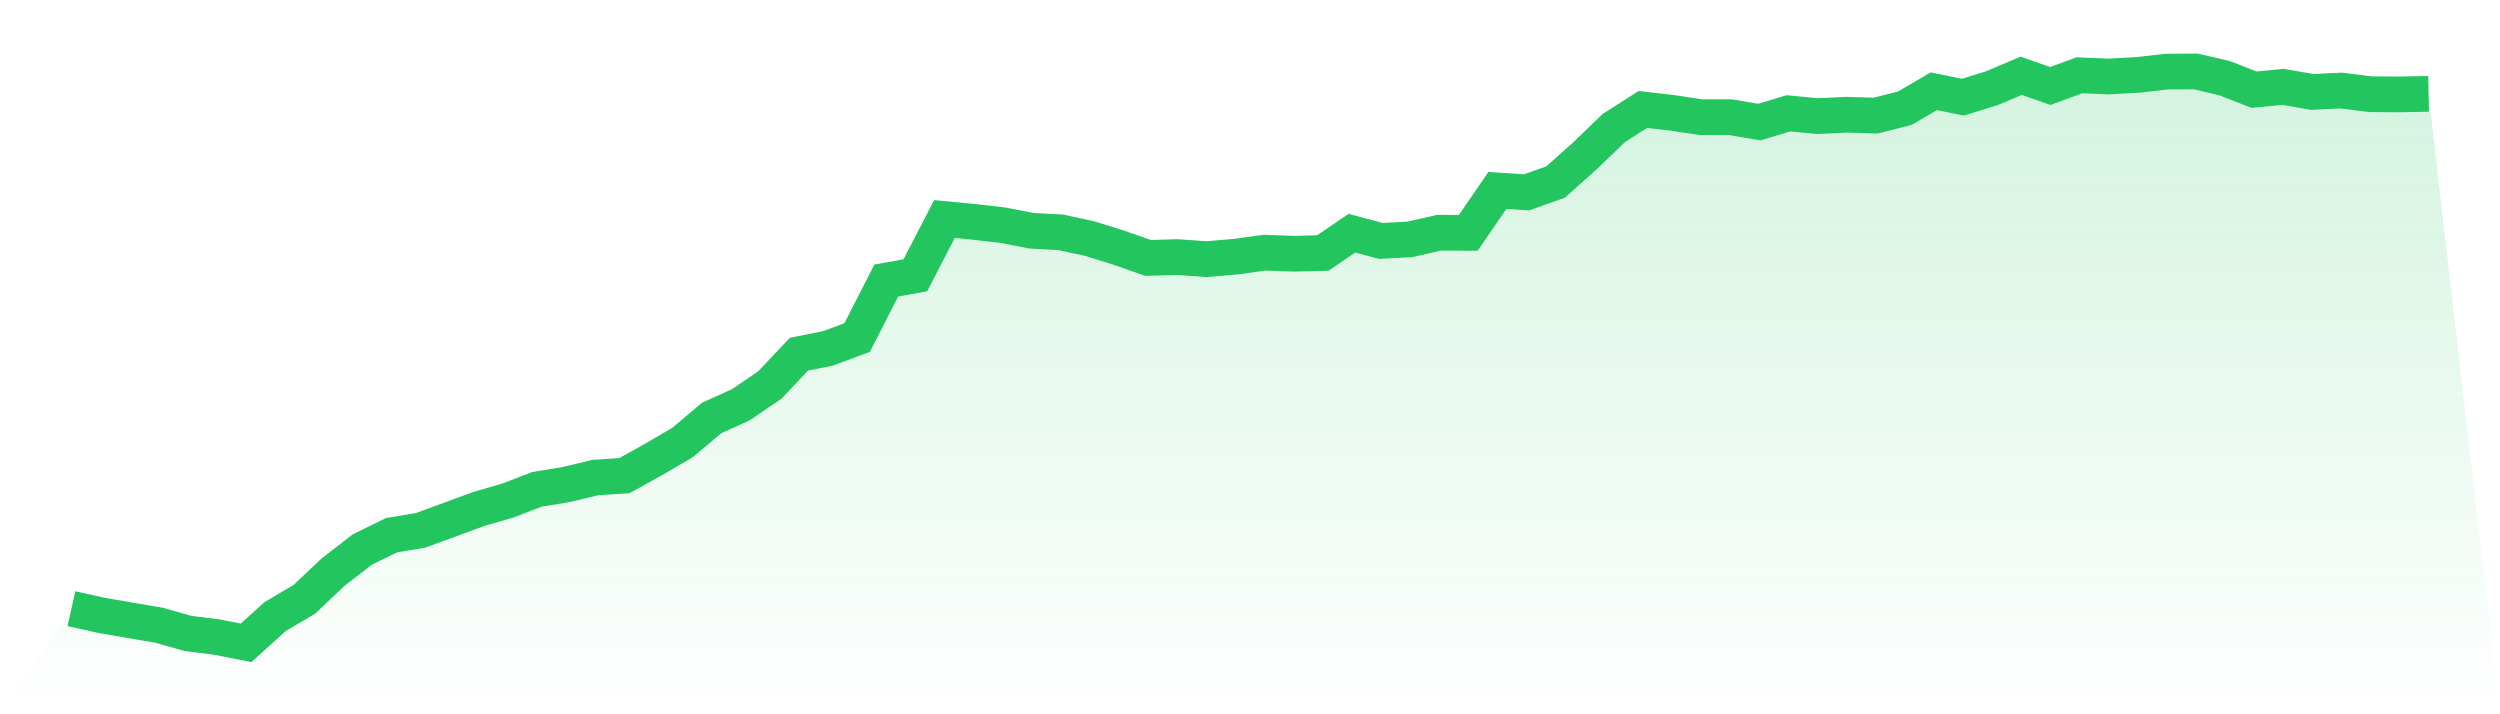
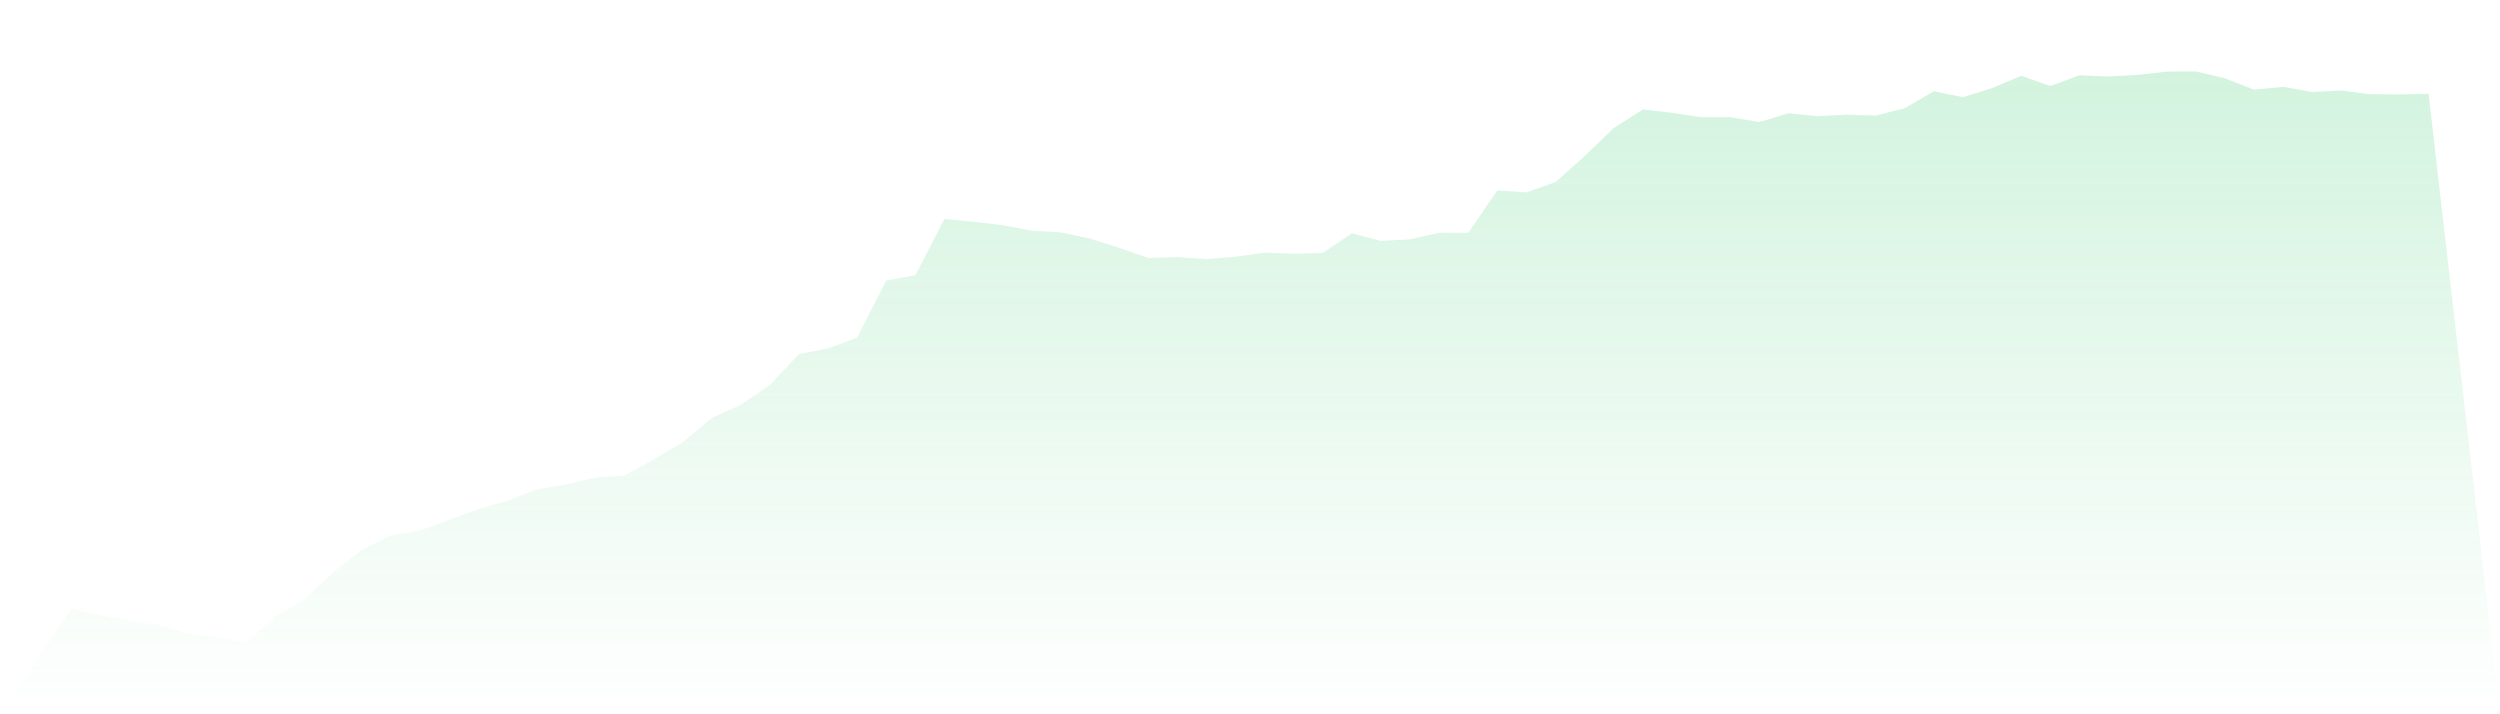
<svg xmlns="http://www.w3.org/2000/svg" viewBox="0 0 140 40">
  <defs>
    <linearGradient id="gradient" x1="0" x2="0" y1="0" y2="1">
      <stop offset="0%" stop-color="#22c55e" stop-opacity="0.2" />
      <stop offset="100%" stop-color="#22c55e" stop-opacity="0" />
    </linearGradient>
  </defs>
  <path d="M4,34.086 L4,34.086 L5.63,34.449 L7.259,34.734 L8.889,35.009 L10.519,35.47 L12.148,35.676 L13.778,36 L15.407,34.528 L17.037,33.566 L18.667,32.025 L20.296,30.768 L21.926,29.973 L23.556,29.698 L25.185,29.099 L26.815,28.501 L28.444,28.029 L30.074,27.401 L31.704,27.136 L33.333,26.744 L34.963,26.636 L36.593,25.733 L38.222,24.78 L39.852,23.406 L41.481,22.67 L43.111,21.561 L44.741,19.833 L46.37,19.509 L48,18.901 L49.63,15.71 L51.259,15.416 L52.889,12.265 L54.519,12.422 L56.148,12.609 L57.778,12.923 L59.407,13.011 L61.037,13.364 L62.667,13.875 L64.296,14.444 L65.926,14.395 L67.556,14.513 L69.185,14.375 L70.815,14.15 L72.444,14.209 L74.074,14.169 L75.704,13.06 L77.333,13.492 L78.963,13.404 L80.593,13.031 L82.222,13.04 L83.852,10.665 L85.481,10.773 L87.111,10.194 L88.741,8.741 L90.37,7.171 L92,6.13 L93.63,6.317 L95.259,6.562 L96.889,6.562 L98.519,6.837 L100.148,6.346 L101.778,6.503 L103.407,6.425 L105.037,6.474 L106.667,6.061 L108.296,5.109 L109.926,5.443 L111.556,4.933 L113.185,4.245 L114.815,4.815 L116.444,4.216 L118.074,4.285 L119.704,4.196 L121.333,4.01 L122.963,4 L124.593,4.383 L126.222,5.021 L127.852,4.864 L129.481,5.148 L131.111,5.07 L132.741,5.276 L134.37,5.286 L136,5.256 L140,40 L0,40 z" fill="url(#gradient)" />
-   <path d="M4,34.086 L4,34.086 L5.63,34.449 L7.259,34.734 L8.889,35.009 L10.519,35.47 L12.148,35.676 L13.778,36 L15.407,34.528 L17.037,33.566 L18.667,32.025 L20.296,30.768 L21.926,29.973 L23.556,29.698 L25.185,29.099 L26.815,28.501 L28.444,28.029 L30.074,27.401 L31.704,27.136 L33.333,26.744 L34.963,26.636 L36.593,25.733 L38.222,24.78 L39.852,23.406 L41.481,22.67 L43.111,21.561 L44.741,19.833 L46.37,19.509 L48,18.901 L49.63,15.71 L51.259,15.416 L52.889,12.265 L54.519,12.422 L56.148,12.609 L57.778,12.923 L59.407,13.011 L61.037,13.364 L62.667,13.875 L64.296,14.444 L65.926,14.395 L67.556,14.513 L69.185,14.375 L70.815,14.15 L72.444,14.209 L74.074,14.169 L75.704,13.06 L77.333,13.492 L78.963,13.404 L80.593,13.031 L82.222,13.04 L83.852,10.665 L85.481,10.773 L87.111,10.194 L88.741,8.741 L90.37,7.171 L92,6.13 L93.63,6.317 L95.259,6.562 L96.889,6.562 L98.519,6.837 L100.148,6.346 L101.778,6.503 L103.407,6.425 L105.037,6.474 L106.667,6.061 L108.296,5.109 L109.926,5.443 L111.556,4.933 L113.185,4.245 L114.815,4.815 L116.444,4.216 L118.074,4.285 L119.704,4.196 L121.333,4.01 L122.963,4 L124.593,4.383 L126.222,5.021 L127.852,4.864 L129.481,5.148 L131.111,5.07 L132.741,5.276 L134.37,5.286 L136,5.256" fill="none" stroke="#22c55e" stroke-width="2" />
</svg>